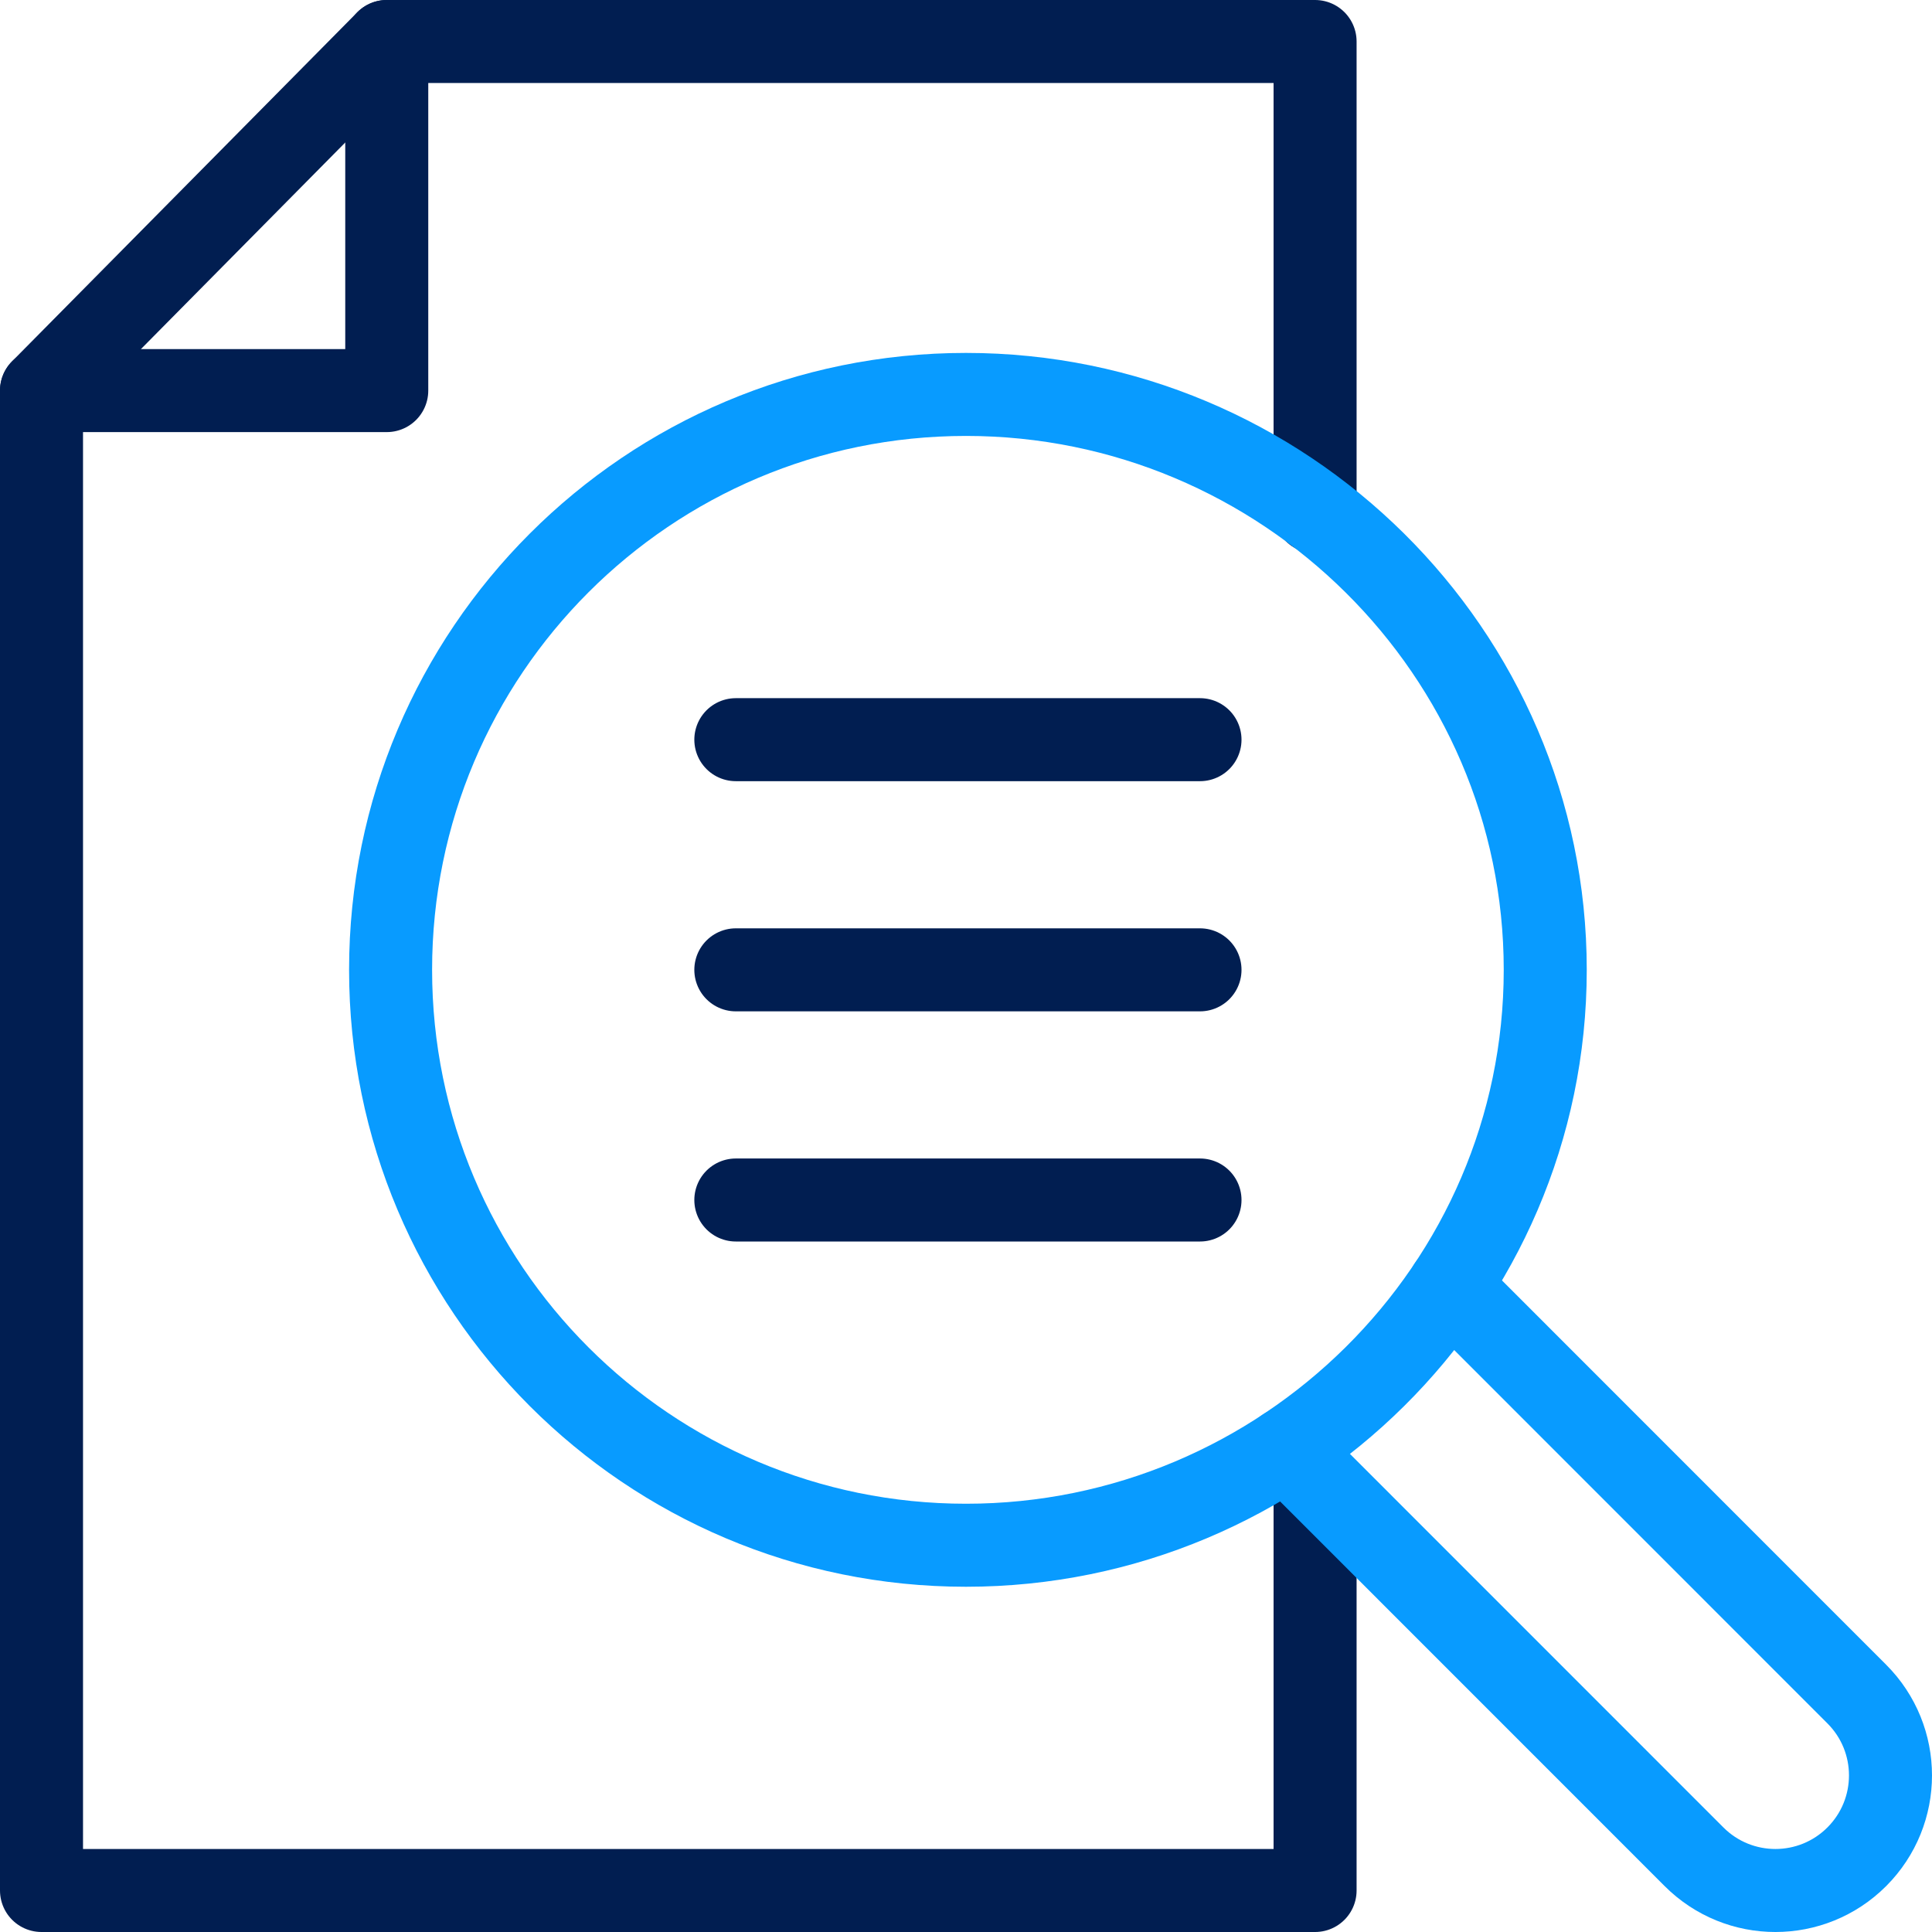
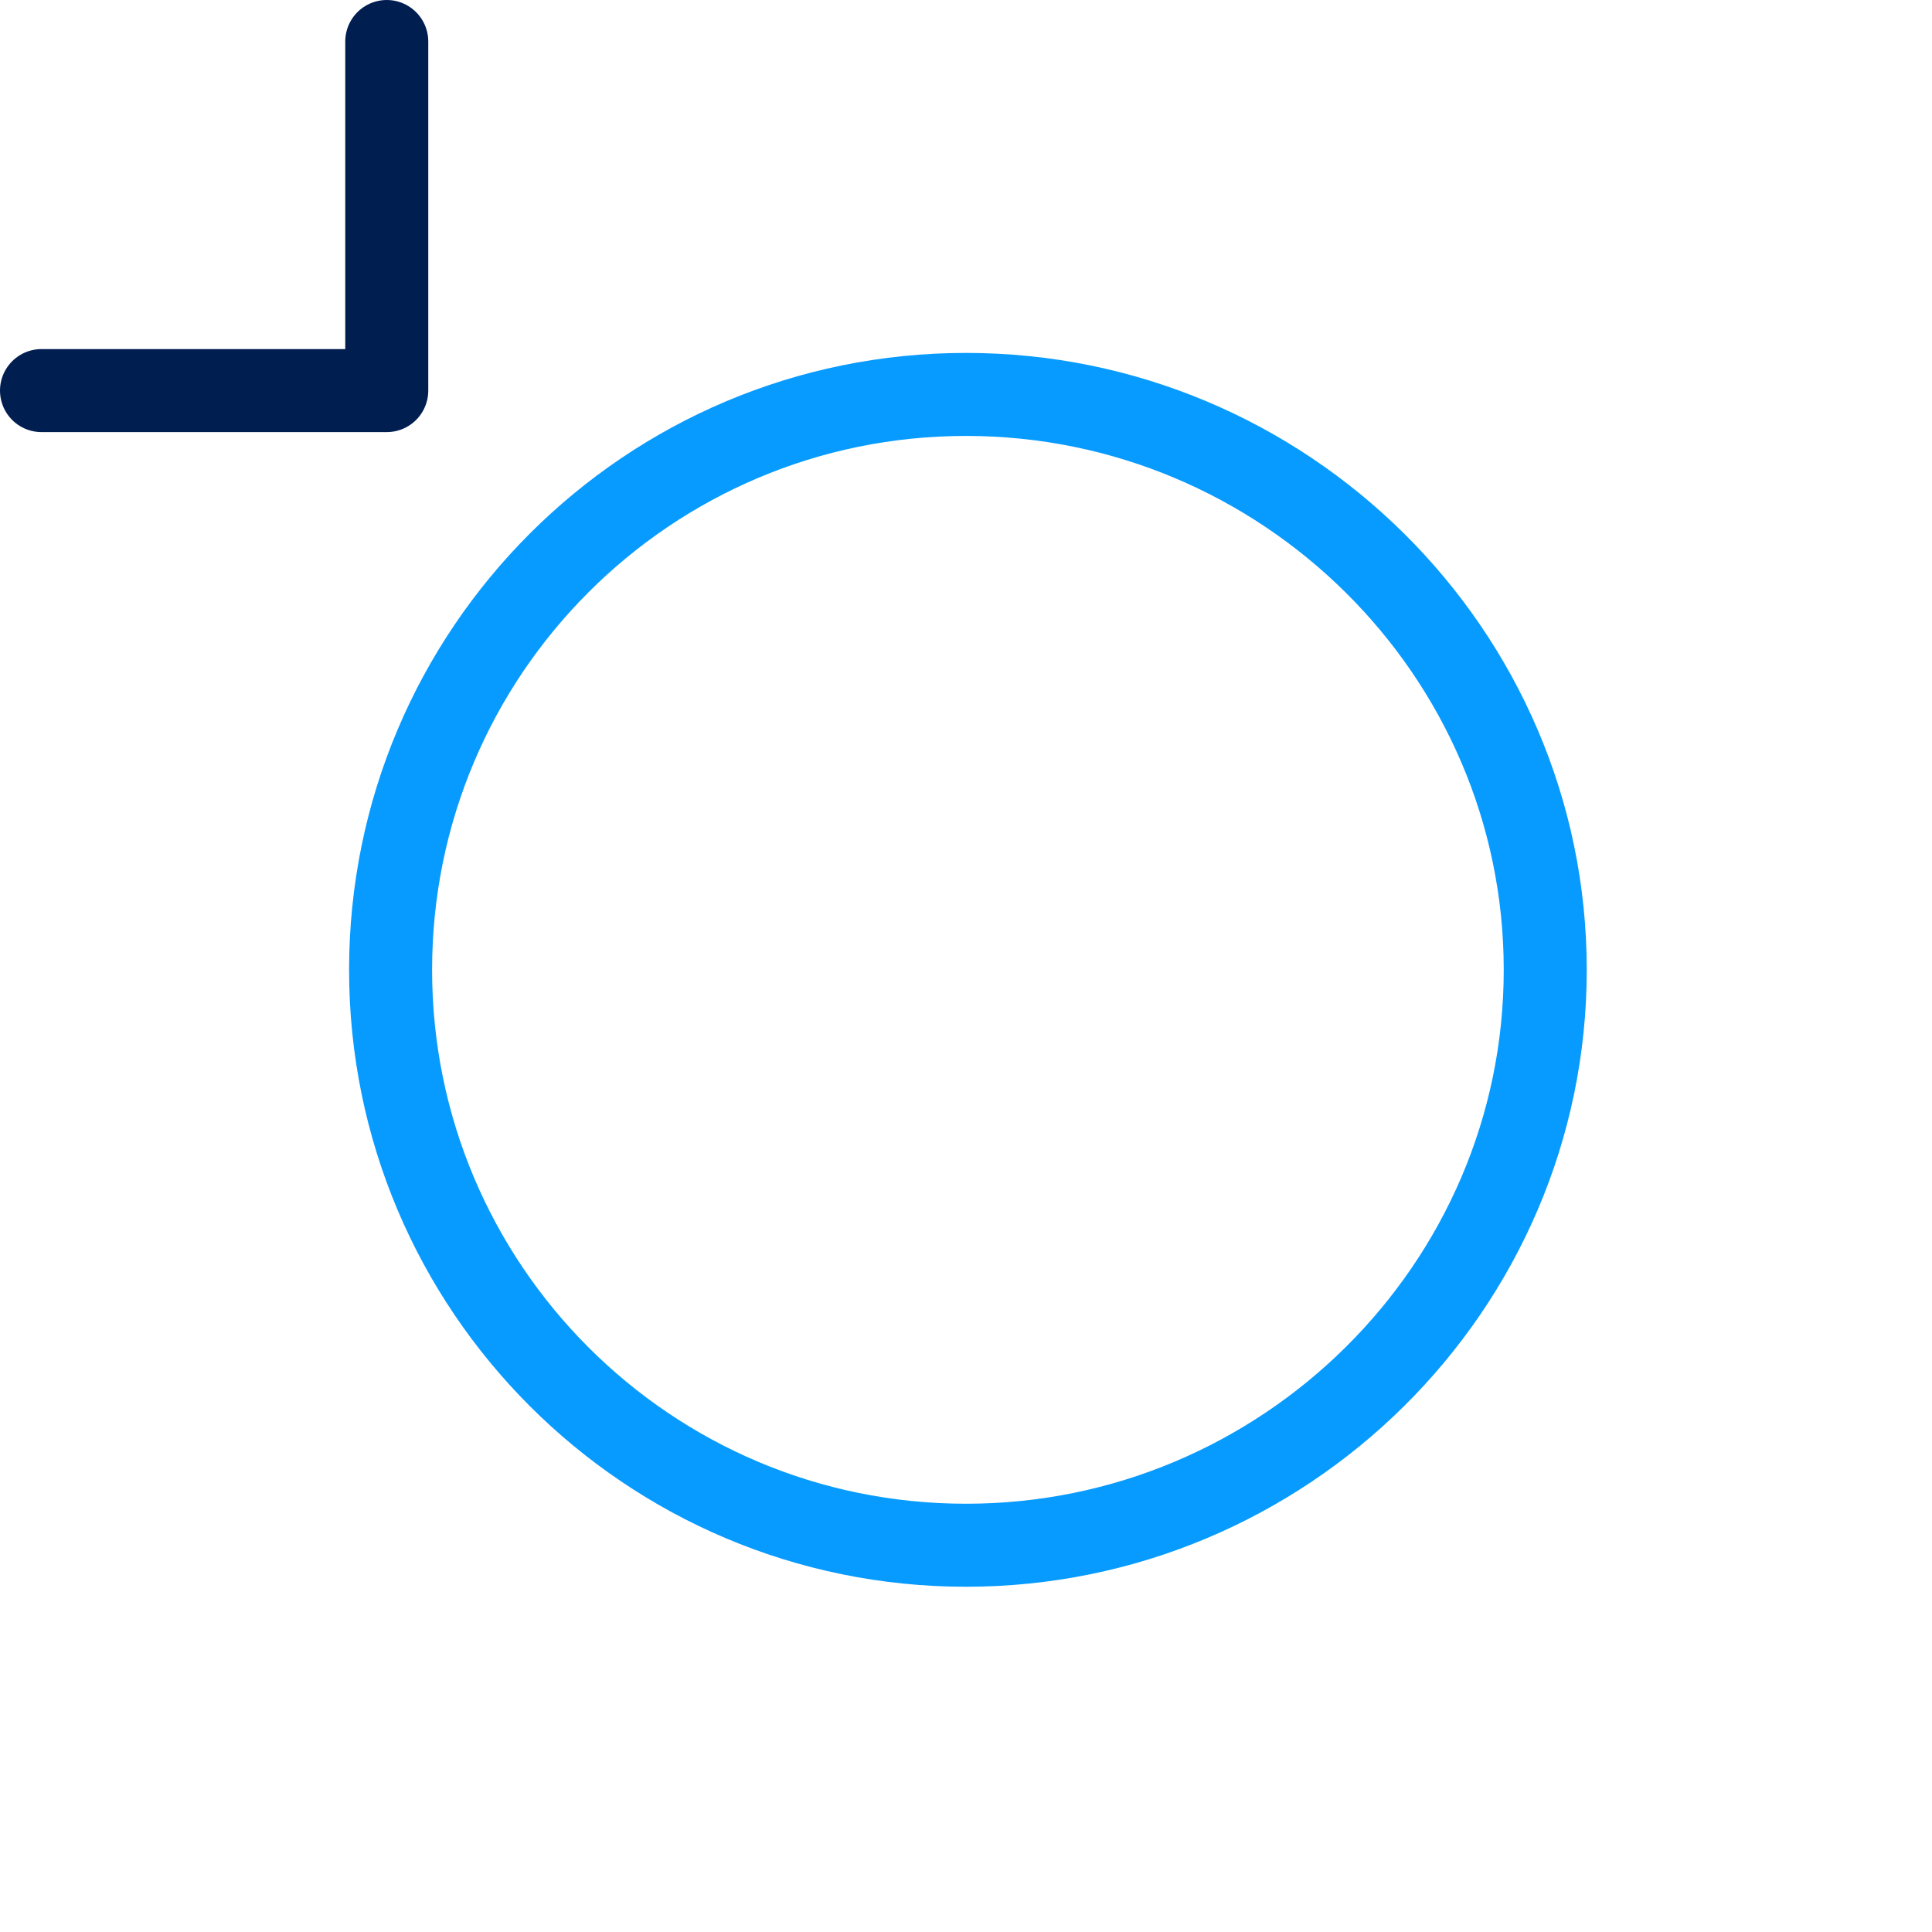
<svg xmlns="http://www.w3.org/2000/svg" version="1.1" width="512" height="512" x="0" y="0" viewBox="0 0 512 512" style="enable-background:new 0 0 512 512" xml:space="preserve" class="">
  <g>
-     <path d="M348.51 391.636V501H11V103.51L102.494 11H348.51v124.617M195.004 196.021h123.008M195.004 257.017h123.008M195.004 318.012h123.008" style="stroke-width:22;stroke-linecap:round;stroke-linejoin:round;stroke-miterlimit:10;" fill="none" stroke="#011e51" stroke-width="22" stroke-linecap="round" stroke-linejoin="round" stroke-miterlimit="10" data-original="#060606" opacity="1" />
-     <path d="m384.074 340.915 107.991 108.024c11.913 11.913 11.913 31.213 0 43.126-5.957 5.957-13.76 8.935-21.563 8.935s-15.606-2.978-21.563-8.935L340.846 383.952" style="stroke-width:22;stroke-linecap:round;stroke-linejoin:round;stroke-miterlimit:10;" fill="none" stroke="#089bff" stroke-width="22" stroke-linecap="round" stroke-linejoin="round" stroke-miterlimit="10" data-original="#33cccc" opacity="1" class="" />
    <path d="M11 103.51h91.494V11" style="stroke-width:22;stroke-linecap:round;stroke-linejoin:round;stroke-miterlimit:10;" fill="none" stroke="#011e51" stroke-width="22" stroke-linecap="round" stroke-linejoin="round" stroke-miterlimit="10" data-original="#060606" opacity="1" />
    <path d="M409.506 257.017c0 84.218-69.289 152.49-153.506 152.49s-152.49-68.272-152.49-152.49 68.272-152.49 152.49-152.49 153.506 68.272 153.506 152.49z" style="stroke-width:22;stroke-linecap:round;stroke-linejoin:round;stroke-miterlimit:10;" fill="none" stroke="#089bff" stroke-width="22" stroke-linecap="round" stroke-linejoin="round" stroke-miterlimit="10" data-original="#33cccc" opacity="1" class="" />
  </g>
</svg>